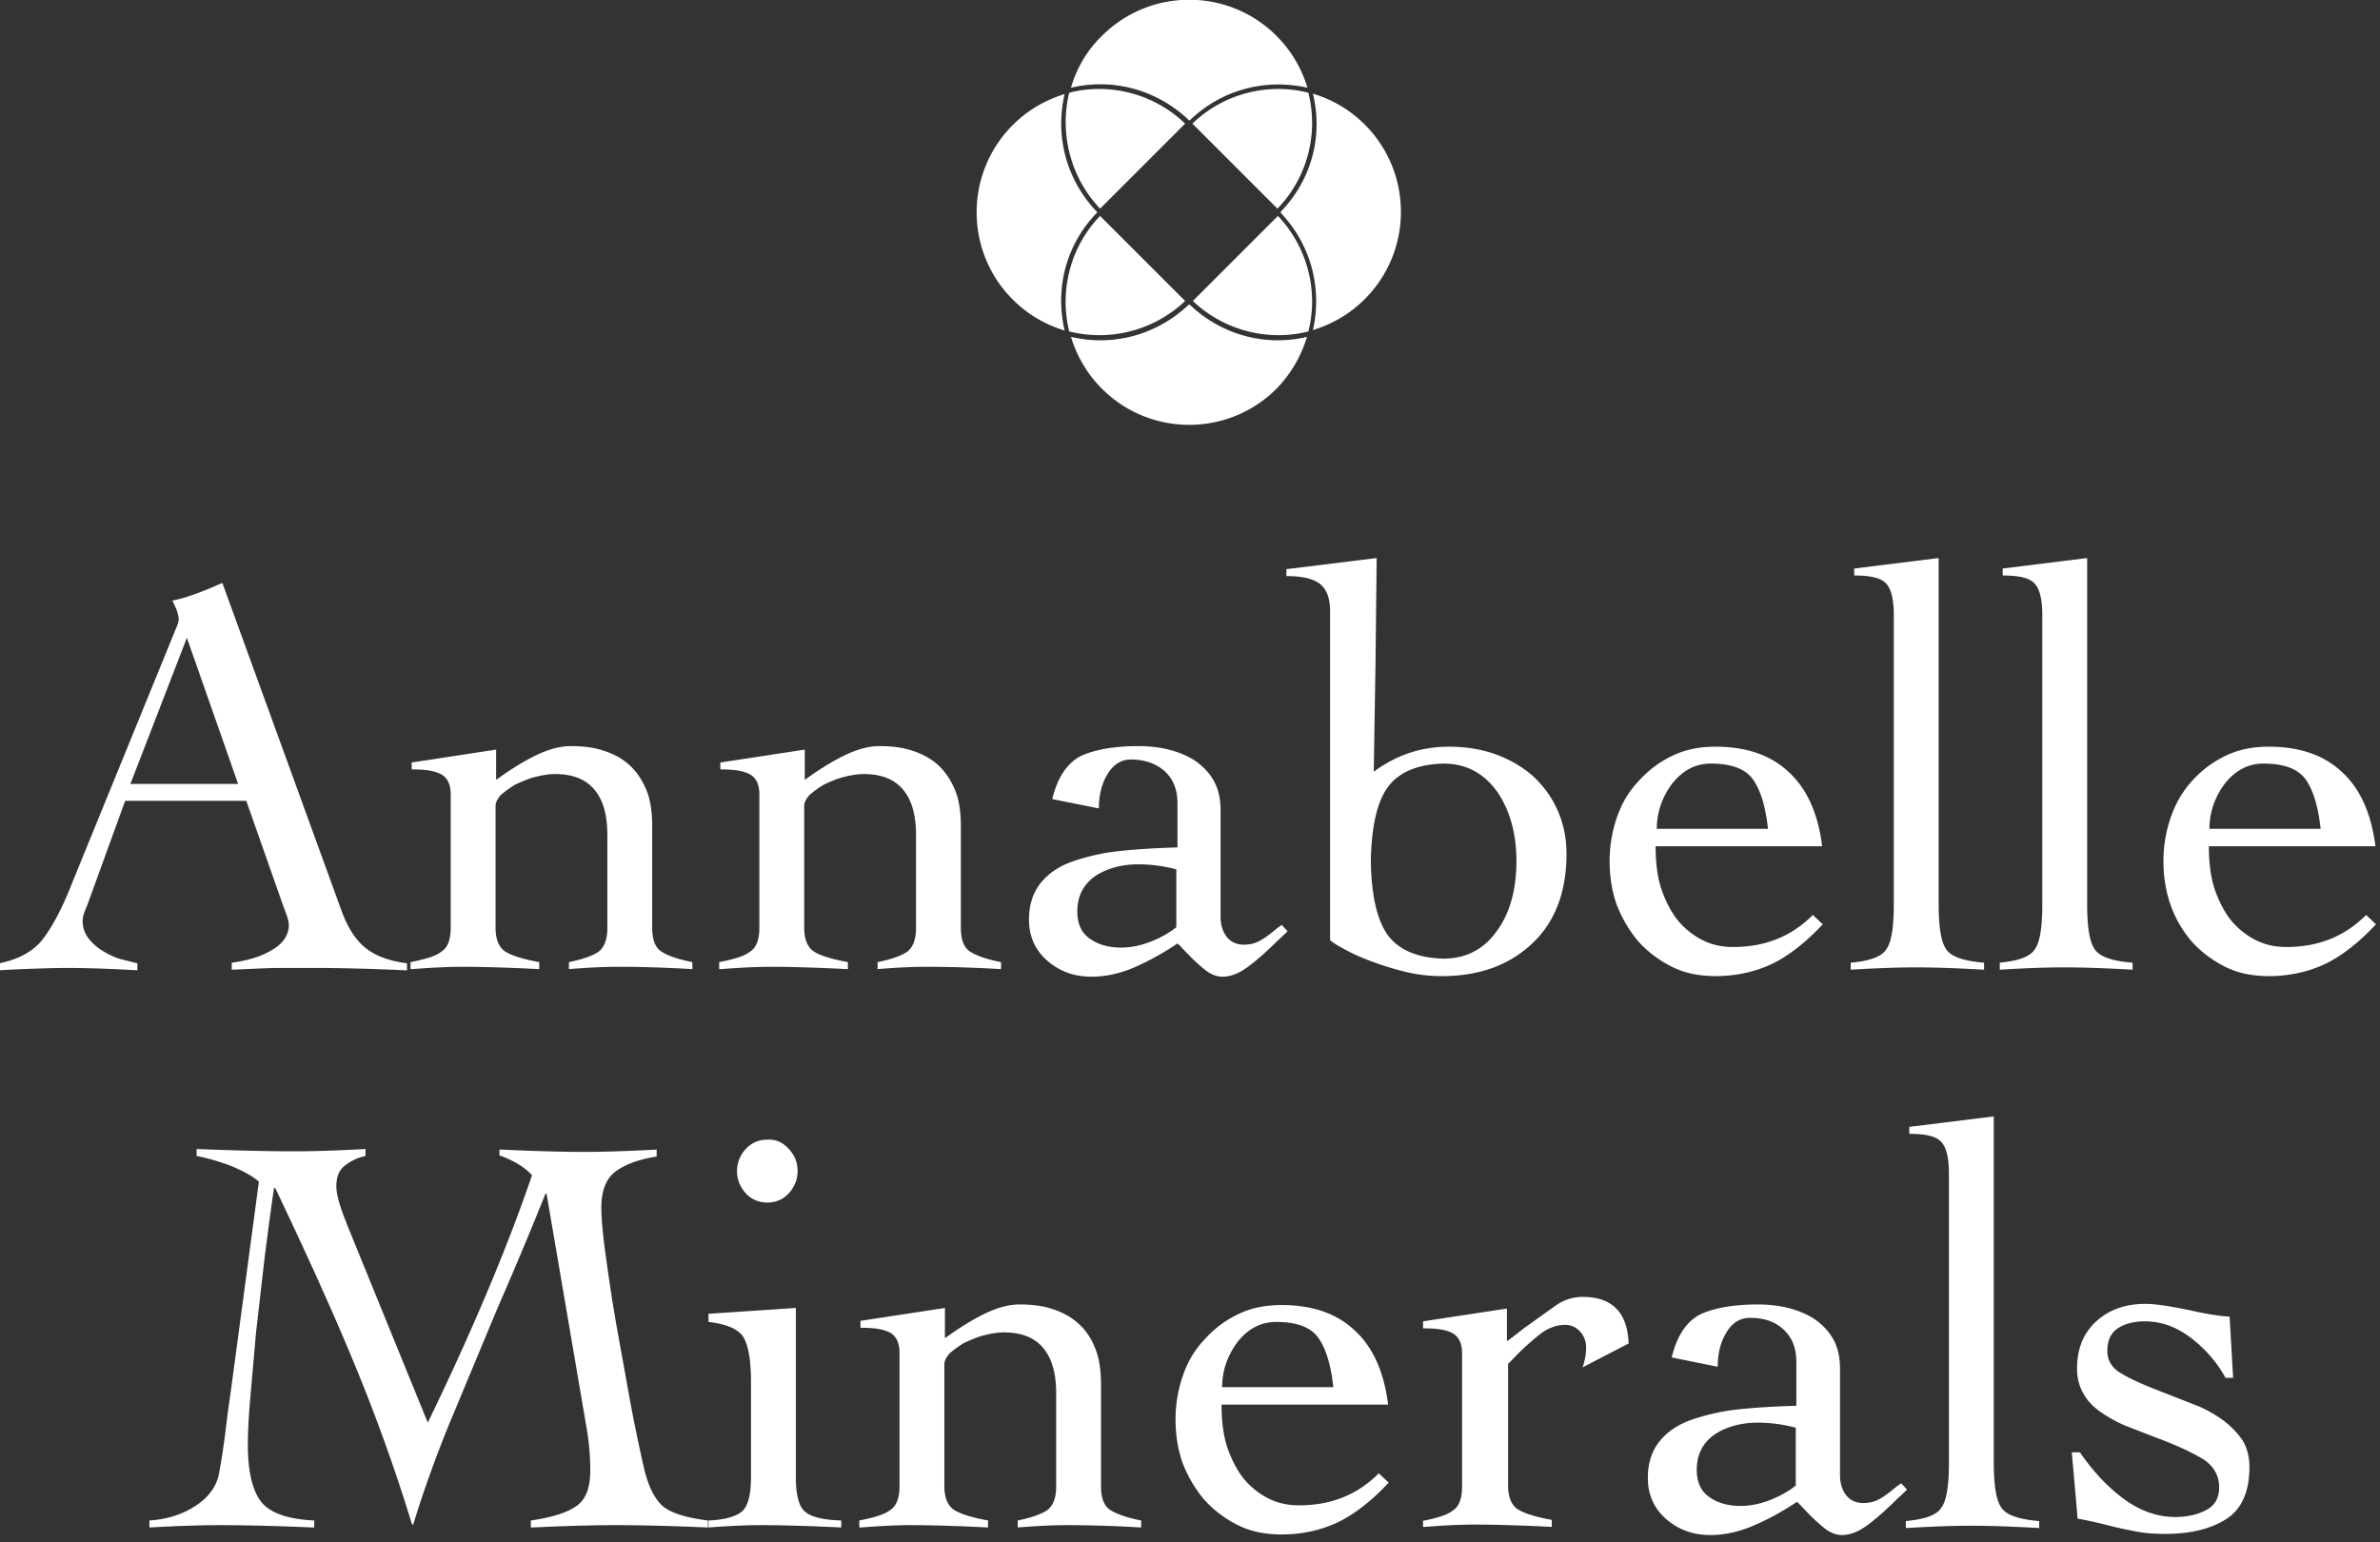
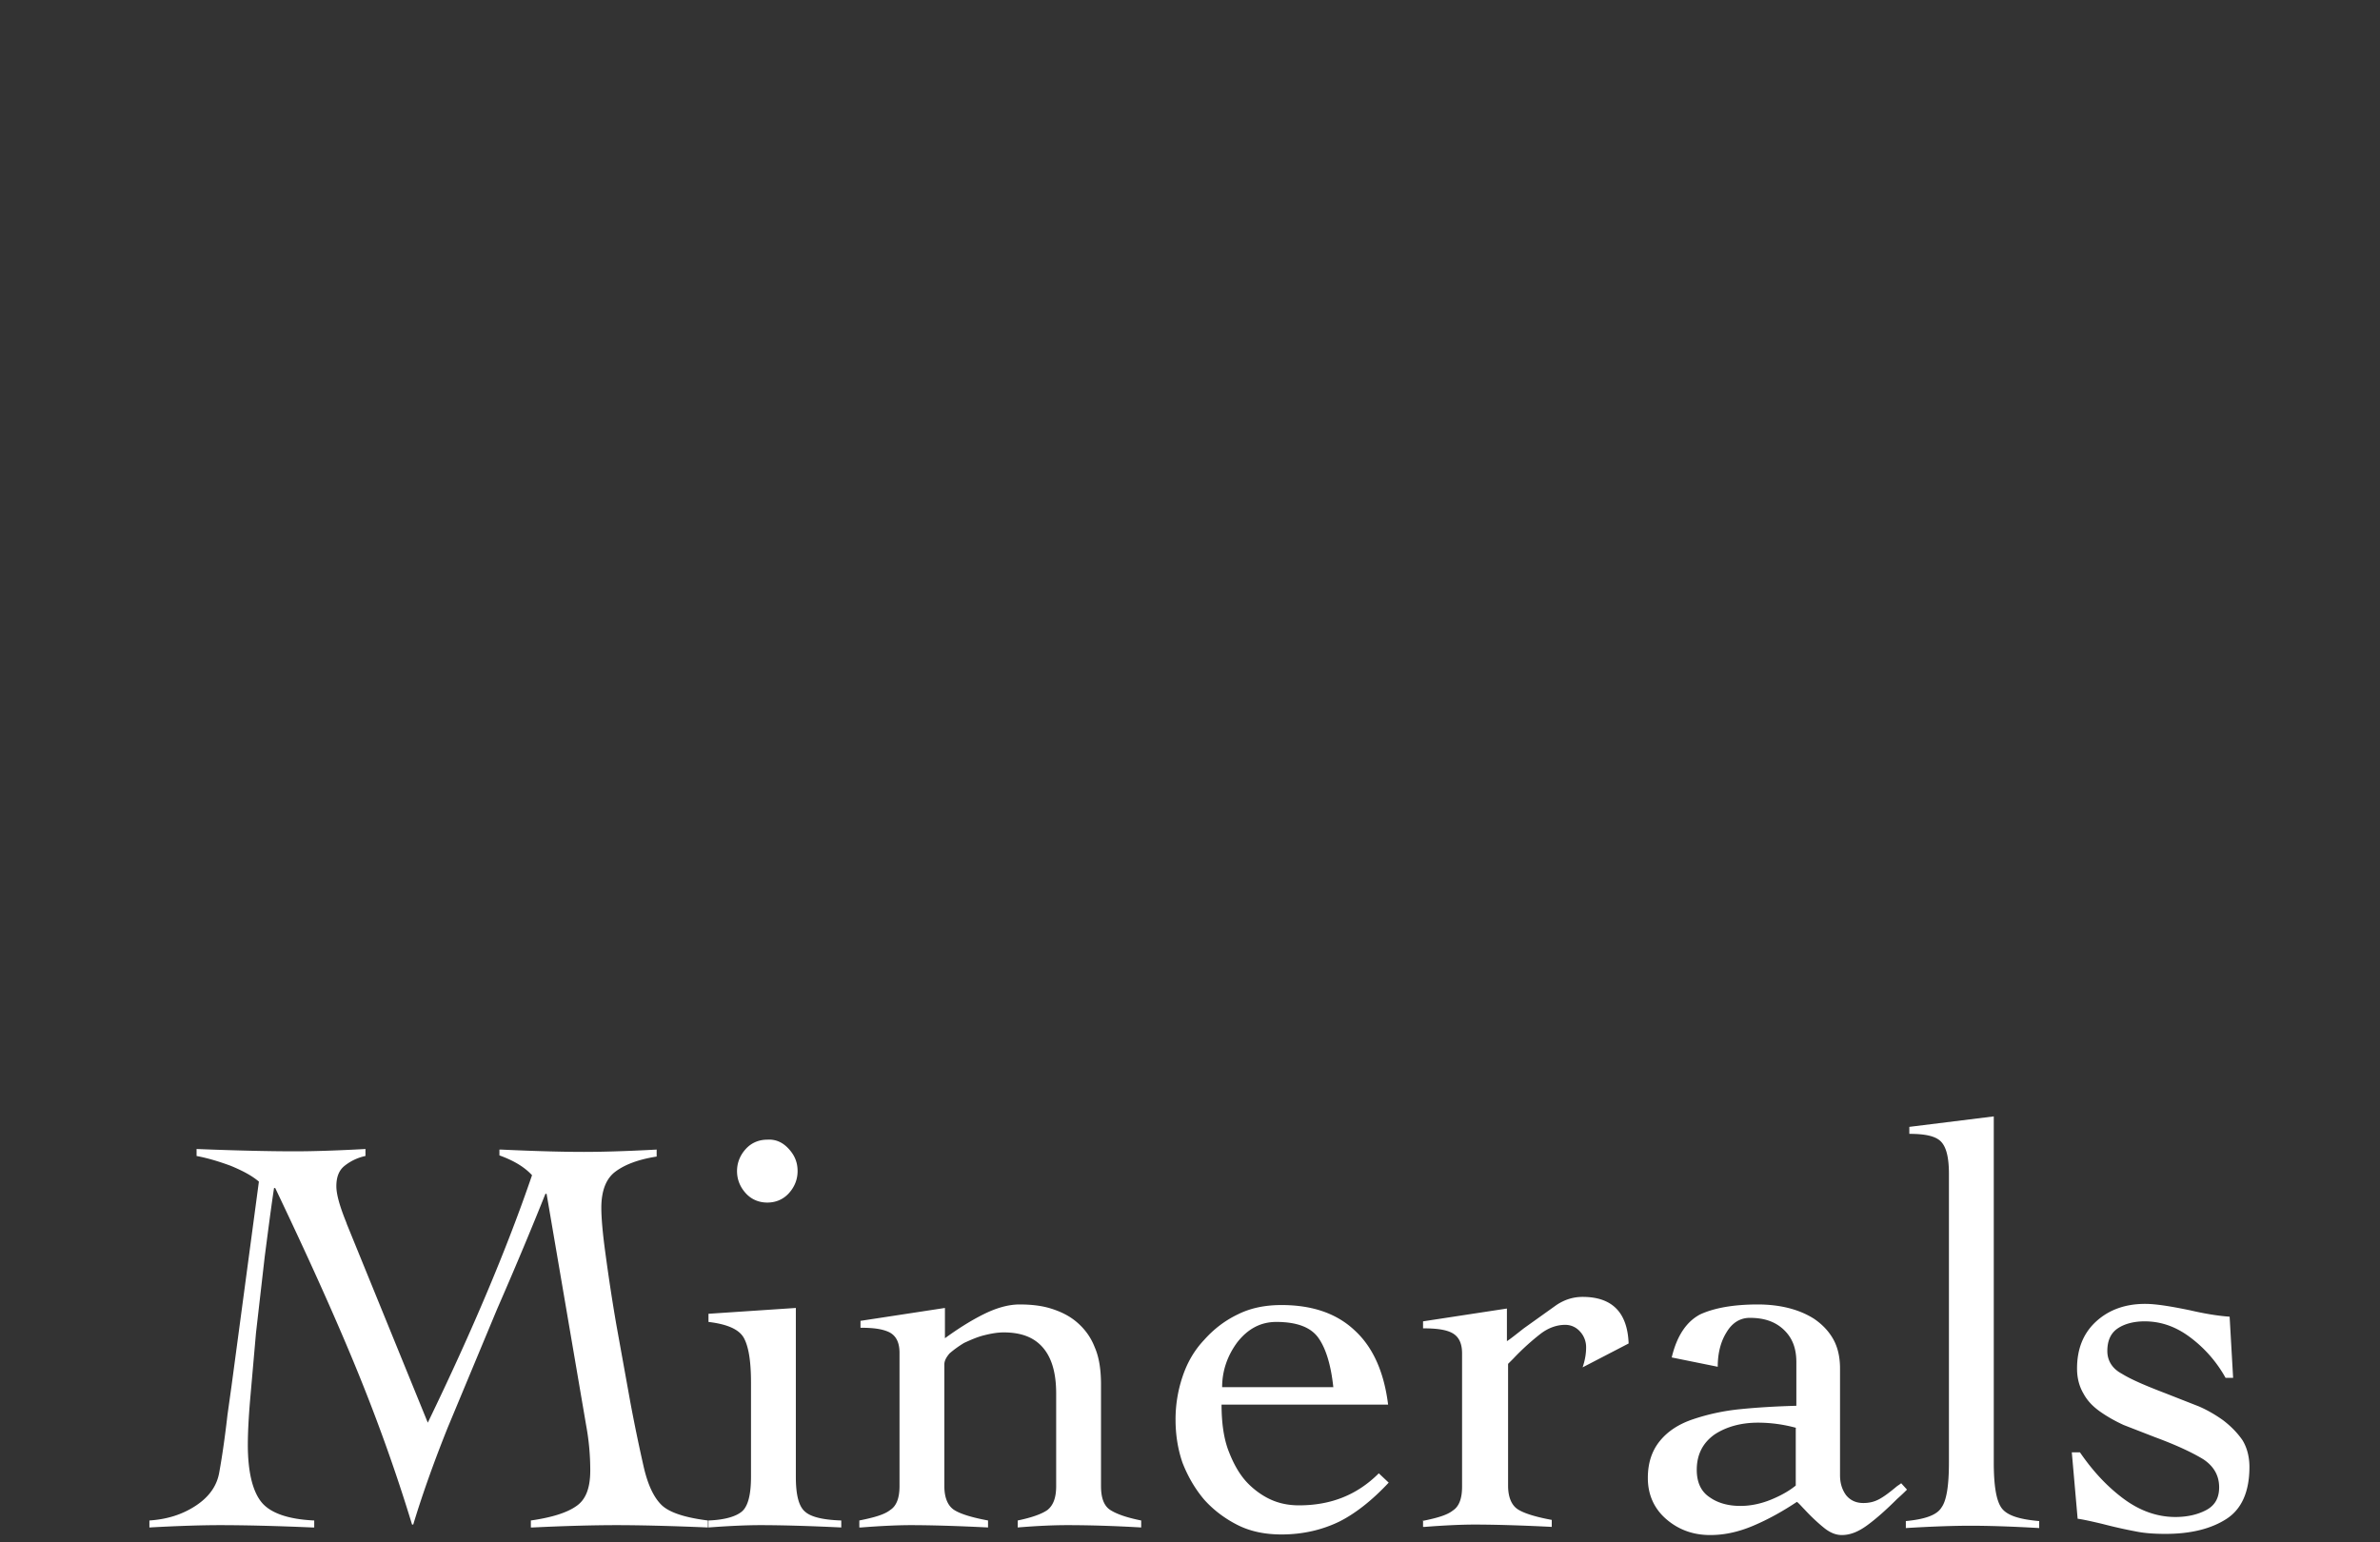
<svg xmlns="http://www.w3.org/2000/svg" viewBox="0 0 179 116" xml:space="preserve" style="fill-rule:evenodd;clip-rule:evenodd;stroke-linejoin:round;stroke-miterlimit:2">
  <rect x="0" y="0" width="179" height="116" fill="#333333" stroke="none" />
-   <path d="m188.6 125.5-6.5 17.9-.2.5c-.4.9-.6 1.6-.6 2.2 0 1.1.3 2.1 1 3a8.804 8.804 0 0 0 2.5 2.2c1 .6 2 1.1 3.1 1.4l2.8.7v1.2c-5.3-.3-9.2-.4-11.9-.4-2.3 0-5.7.1-10.1.3l-1.7.1v-1.2c3.4-.7 5.9-2.1 7.5-4.2 1.6-2.1 3.2-5.1 4.8-9.1l.6-1.5L197 96.7c.1-.1.1-.2.1-.3.5-1 .7-1.7.7-2.1 0-.3-.1-.8-.3-1.4-.2-.6-.5-1.2-.8-1.8 1.8-.3 4-1.1 6.7-2.2.7-.3 1.3-.6 1.9-.8l20.5 56.4c1 2.7 2.3 4.8 4 6.2 1.7 1.4 4.1 2.3 7.2 2.7v1.2h-.3c-6.6-.3-11.8-.4-15.4-.4H215c-1.5 0-3.4.1-5.7.2l-2.4.1v-1.2c2.9-.4 5.2-1.1 7.1-2.3 1.8-1.1 2.7-2.5 2.7-4.2 0-.5-.2-1.3-.6-2.3-.1-.3-.2-.6-.3-.8l-6.4-18.2h-20.8Zm10.6-28-9.7 25.1H208l-8.8-25.1Zm38.7 21.4 14.4-2.2v5.2c2.2-1.6 4.4-3 6.6-4.1 2.2-1.1 4.3-1.7 6.2-1.7 2 0 3.8.2 5.4.7 1.6.5 3.1 1.2 4.4 2.3 1.3 1.1 2.3 2.5 3.1 4.3.8 1.8 1.1 4 1.1 6.5v17.4c0 2 .5 3.4 1.6 4.1 1.1.7 2.8 1.3 5.3 1.8v1.2c-5.1-.3-9.4-.4-12.7-.4-2.1 0-4.9.1-8.5.4v-1.2c2.4-.5 4.1-1.1 5.1-1.8 1-.8 1.5-2.1 1.5-4.1v-15.9c0-3.4-.7-6-2.2-7.8-1.5-1.8-3.7-2.7-6.8-2.7-1.1 0-2.2.2-3.4.5-1.2.3-2.3.8-3.4 1.3-1 .6-1.8 1.2-2.5 1.8-.6.7-.9 1.3-.9 1.9v20.9c0 2 .6 3.4 1.7 4.1 1.1.7 3.1 1.3 5.8 1.8v1.2c-5.9-.3-10.4-.4-13.3-.4-1.8 0-4.7.1-8.5.4h-.3v-1.2c2.5-.5 4.3-1 5.3-1.8 1.1-.7 1.6-2.1 1.6-4.1v-22.9c0-1.8-.6-2.9-1.7-3.5-1.2-.6-2.8-.8-5-.8v-1.2h.1Zm53 0 14.4-2.2v5.2c2.2-1.6 4.4-3 6.6-4.1 2.2-1.1 4.3-1.7 6.2-1.7 2 0 3.8.2 5.4.7 1.6.5 3.1 1.2 4.4 2.3 1.3 1.1 2.3 2.5 3.1 4.3.8 1.8 1.1 4 1.1 6.5v17.4c0 2 .5 3.4 1.6 4.1 1.1.7 2.8 1.3 5.3 1.8v1.2c-5.1-.3-9.4-.4-12.7-.4-2.1 0-4.9.1-8.5.4v-1.2c2.4-.5 4.1-1.1 5.1-1.8 1-.8 1.5-2.1 1.5-4.1v-15.9c0-3.4-.7-6-2.2-7.8-1.5-1.8-3.7-2.7-6.8-2.7-1.1 0-2.2.2-3.4.5-1.2.3-2.3.8-3.4 1.3-1 .6-1.8 1.2-2.5 1.8-.6.7-.9 1.3-.9 1.9v20.9c0 2 .6 3.4 1.7 4.1 1.1.7 3.1 1.3 5.8 1.8v1.2c-5.9-.3-10.4-.4-13.3-.4-1.8 0-4.7.1-8.5.4h-.3v-1.2c2.5-.5 4.3-1 5.3-1.8 1.1-.7 1.6-2.1 1.6-4.1v-22.9c0-1.8-.6-2.9-1.7-3.5-1.2-.6-2.8-.8-5-.8v-1.2h.1Zm56.9 6.3c.9-3.8 2.6-6.2 4.9-7.4 2.4-1.1 5.7-1.7 9.9-1.7 1.8 0 3.6.2 5.2.6 1.6.4 3.1 1 4.5 1.9 1.3.9 2.4 2 3.2 3.4.8 1.4 1.2 3.1 1.2 5.1v18.3c0 1.3.3 2.4 1 3.4.7.9 1.7 1.4 3 1.4 1 0 1.9-.2 2.8-.7.9-.5 1.8-1.2 3-2.2.3-.2.6-.4.7-.5l1 1.1c-.3.3-.9.9-1.7 1.6-1.9 1.9-3.6 3.4-5.1 4.5-1.5 1.1-2.9 1.7-4.4 1.7-1 0-2-.4-3-1.2-1-.8-2.2-1.9-3.4-3.2-.5-.5-.9-1-1.3-1.3-2.4 1.6-4.9 3-7.4 4.1-2.6 1.1-5 1.6-7.4 1.6-2.9 0-5.4-.9-7.5-2.7-2.1-1.8-3.2-4.2-3.2-7.1 0-2.6.7-4.7 2.1-6.4 1.4-1.7 3.3-2.9 5.7-3.7a36.678 36.678 0 0 1 7.9-1.7c2.9-.3 6.2-.5 9.8-.6V126c0-2.4-.7-4.2-2.2-5.6-1.5-1.3-3.4-2-5.8-2-1.6 0-3 .8-4 2.5-1 1.6-1.5 3.6-1.5 5.9l-8-1.6Zm21.4 12.1c-2.2-.6-4.4-.9-6.6-.9-2.9 0-5.4.7-7.4 2-2 1.4-3.1 3.4-3.1 6.1 0 2.1.7 3.7 2.2 4.7 1.4 1 3.2 1.5 5.3 1.5 1.8 0 3.6-.4 5.3-1.1 1.7-.7 3.1-1.5 4.2-2.4v-9.9h.1Zm18.9-51.6 15.4-1.9-.2 18.3-.3 18.4c3.9-2.9 8.2-4.3 12.9-4.3 2.8 0 5.5.4 8 1.3s4.7 2.2 6.5 3.8c1.8 1.7 3.2 3.6 4.2 5.9 1 2.3 1.5 4.7 1.5 7.4 0 6.6-2 11.8-6 15.5-4 3.7-9.1 5.5-15.4 5.5-2 0-4-.2-6.1-.7-2.1-.5-4-1.1-5.9-1.8-1.9-.7-3.4-1.4-4.7-2.1-1.3-.7-2.1-1.2-2.5-1.6V92.9c0-2.2-.6-3.8-1.8-4.7-1.2-.9-3.1-1.3-5.7-1.3v-1.2h.1Zm36 38.1c-2.3-3.1-5.3-4.7-9.1-4.7-4.3.1-7.5 1.4-9.4 3.8-1.9 2.4-3 6.7-3.1 13 .1 6.2 1.2 10.5 3.1 12.9 1.9 2.4 5.1 3.7 9.4 3.8 3.8 0 6.9-1.6 9.1-4.7 2.3-3.1 3.4-7.2 3.4-12.1 0-4.8-1.2-8.9-3.4-12Zm27.3 9.5c0 3.2.4 6 1.3 8.2.9 2.3 2 4.1 3.3 5.4 1.3 1.3 2.8 2.3 4.3 2.9 1.5.6 3 .8 4.4.8 5.5 0 10-1.8 13.7-5.5l1.7 1.6c-2.8 3-5.7 5.3-8.5 6.7-2.9 1.4-6.2 2.2-9.9 2.2-2.8 0-5.3-.5-7.5-1.6s-4.2-2.6-5.8-4.4c-1.6-1.9-2.8-4-3.7-6.3-.8-2.3-1.2-4.8-1.2-7.4a22.953 22.953 0 0 1 1.2-7.4c.8-2.4 2-4.5 3.7-6.3 1.6-1.8 3.5-3.3 5.8-4.4 2.2-1.1 4.7-1.6 7.5-1.6 5.2 0 9.4 1.4 12.5 4.3 3.2 2.9 5.1 7.2 5.8 12.8h-28.6Zm19.29-3c-.405-3.85-1.301-6.715-2.59-8.5-1.3-1.8-3.7-2.7-7.2-2.7-2.7 0-4.9 1.2-6.7 3.5-1.7 2.3-2.6 4.9-2.6 7.7h19.09Zm0 0 .01.1v-.1h-.01Zm14.21 23c3.2-.3 5.3-1 6.1-2.3.9-1.2 1.3-3.8 1.3-7.8V93.7c0-2.7-.4-4.5-1.3-5.5s-2.7-1.4-5.5-1.4v-1.2l14.5-1.8v59.4c0 3.9.4 6.5 1.3 7.8.9 1.3 3 2 6.5 2.3v1.2c-5.1-.3-9.1-.4-11.8-.4-2.5 0-6.2.1-11.1.4v-1.2Zm25.5 0c3.2-.3 5.3-1 6.1-2.3.9-1.2 1.3-3.8 1.3-7.8V93.7c0-2.7-.4-4.5-1.3-5.5s-2.7-1.4-5.5-1.4v-1.2l14.5-1.8v59.4c0 3.9.4 6.5 1.3 7.8.9 1.3 3 2 6.5 2.3v1.2c-5.1-.3-9.1-.4-11.8-.4-2.5 0-6.2.1-11 .4v-1.2h-.1Zm36-20c0 3.2.4 6 1.3 8.2.9 2.3 2 4.1 3.3 5.4 1.3 1.3 2.8 2.3 4.3 2.9 1.5.6 3 .8 4.4.8 5.5 0 10-1.8 13.7-5.5l1.7 1.6c-2.8 3-5.7 5.3-8.5 6.7-2.9 1.4-6.2 2.2-9.9 2.2-2.8 0-5.3-.5-7.5-1.6s-4.2-2.6-5.8-4.4c-1.6-1.9-2.8-4-3.6-6.3-.8-2.3-1.2-4.8-1.2-7.4a22.953 22.953 0 0 1 1.2-7.4c.8-2.4 2-4.5 3.6-6.3 1.6-1.8 3.5-3.3 5.8-4.4 2.2-1.1 4.7-1.6 7.5-1.6 5.2 0 9.4 1.4 12.5 4.3 3.2 2.9 5.1 7.2 5.8 12.8h-28.6Zm19.19-3c-.405-3.85-1.301-6.715-2.59-8.5-1.3-1.8-3.7-2.7-7.2-2.7-2.7 0-4.9 1.2-6.7 3.5-1.7 2.3-2.6 4.9-2.6 7.7h19.09Zm0 0 .01.1v-.1h-.01Z" style="fill:#fff" transform="matrix(.438 0 0 .438 -73.194 5.272)" />
  <path d="M664.7 89.5c6.3.3 11.1.4 14.2.4 2.8 0 7-.1 12.5-.4v1.2c-3.2.5-5.5 1.4-7.1 2.6-1.6 1.2-2.4 3.3-2.4 6.2 0 1.6.2 4.2.7 7.8.5 3.7 1.1 7.8 1.9 12.4l2.4 13.3a293.18 293.18 0 0 0 2.3 11.1c.7 3 1.7 5.1 3 6.4 1.3 1.3 4 2.2 8 2.7v1.2c-7-.3-12.2-.4-15.7-.4-3.4 0-8.2.1-14.4.4h-.3v-1.2c3.5-.5 6.1-1.3 7.7-2.4 1.7-1.1 2.5-3.1 2.5-6.2 0-2.4-.2-5-.7-7.7l-6.8-39.8h-.2c-1.8 4.5-4.5 11.1-8.3 19.8l-8.5 20.4c-2.2 5.5-4.2 11-5.9 16.6h-.2c-2.8-9.2-6.1-18.4-9.9-27.6-3.8-9.2-8.4-19.3-13.6-30.2h-.2c-.5 3.3-1 7.2-1.6 11.8l-1.5 13.1-1 11.4c-.3 3.5-.4 6.1-.4 7.8 0 4.6.8 7.9 2.3 9.8 1.5 1.9 4.6 3 9.1 3.2v1.2h-.3c-6.9-.3-12.2-.4-15.9-.4-2.7 0-6.7.1-12.1.4v-1.2c3-.2 5.6-1 7.9-2.5 2.3-1.5 3.7-3.4 4.1-5.8.4-2.2.9-5.4 1.4-9.8l.7-5 4.7-35.1c-1.3-1.1-2.9-1.9-4.8-2.7-1.9-.7-3.8-1.3-5.9-1.7v-1.2c7.5.3 13.1.4 16.9.4 2.7 0 6.7-.1 12.1-.4v1.2a8.584 8.584 0 0 0-3.6 1.7c-1 .8-1.4 2-1.4 3.5 0 1.4.6 3.5 1.7 6.2l.1.3 13.9 34.1c7.6-15.7 13.6-29.9 17.9-42.5-1.3-1.4-3.1-2.5-5.6-3.4v-1h.3Zm42.9 40c0-3.6-.4-6.1-1.2-7.6-.8-1.5-2.8-2.4-6.1-2.8v-1.4l15-1v29c0 3.1.5 5.1 1.6 6 1 .9 3.1 1.4 6.2 1.5v1.2c-6.2-.3-10.8-.4-13.9-.4-2 0-4.9.1-8.9.4v-1.2c2.8-.1 4.8-.7 5.8-1.6 1-.9 1.5-2.9 1.5-5.9v-16.2Zm6.5-40.1c1 1.1 1.5 2.3 1.5 3.8 0 1.4-.5 2.7-1.5 3.8-1 1.1-2.3 1.6-3.7 1.6-1.4 0-2.7-.5-3.7-1.6s-1.5-2.4-1.5-3.8.5-2.7 1.5-3.8c1-1.1 2.3-1.6 3.7-1.6 1.5-.1 2.7.5 3.7 1.6Zm12.4 29.5 14.4-2.2v5.2c2.2-1.6 4.4-3 6.6-4.1 2.2-1.1 4.3-1.7 6.2-1.7 2 0 3.8.2 5.4.7 1.6.5 3.1 1.2 4.4 2.3 1.3 1.1 2.4 2.5 3.1 4.3.8 1.8 1.1 4 1.1 6.5v17.4c0 2 .5 3.4 1.6 4.1 1.1.7 2.8 1.3 5.3 1.8v1.2c-5.1-.3-9.4-.4-12.7-.4-2.1 0-4.9.1-8.5.4v-1.2c2.4-.5 4.1-1.1 5.1-1.8 1-.8 1.5-2.1 1.5-4.1v-15.9c0-3.4-.7-6-2.2-7.8-1.5-1.8-3.7-2.7-6.8-2.7-1.1 0-2.2.2-3.4.5-1.2.3-2.3.8-3.4 1.3-1 .6-1.8 1.2-2.5 1.8-.6.7-.9 1.3-.9 1.9v20.9c0 2 .6 3.4 1.7 4.1 1.1.7 3.1 1.3 5.8 1.8v1.2c-5.9-.3-10.4-.4-13.3-.4-1.8 0-4.7.1-8.5.4h-.3v-1.2c2.5-.5 4.3-1 5.3-1.8 1.1-.7 1.6-2.1 1.6-4.1v-22.9c0-1.8-.6-2.9-1.7-3.5-1.2-.6-2.8-.8-5-.8v-1.2h.1Zm61.9 14.4c0 3.2.4 6 1.3 8.2.9 2.3 2 4.1 3.3 5.4 1.3 1.3 2.8 2.3 4.3 2.9 1.5.6 3 .8 4.4.8 5.5 0 10-1.8 13.7-5.5l1.7 1.6c-2.8 3-5.7 5.3-8.5 6.7-2.9 1.4-6.2 2.2-9.9 2.2-2.8 0-5.3-.5-7.5-1.6s-4.2-2.6-5.8-4.4c-1.6-1.9-2.8-4-3.7-6.3-.8-2.3-1.2-4.8-1.2-7.4a22.953 22.953 0 0 1 1.2-7.4c.8-2.4 2-4.5 3.7-6.3 1.6-1.8 3.5-3.3 5.8-4.4 2.2-1.1 4.7-1.6 7.5-1.6 5.2 0 9.4 1.4 12.5 4.3 3.2 2.9 5.1 7.2 5.8 12.8h-28.6Zm19.19-3 .01.1v-.1h-.01Zm0 0c-.405-3.85-1.301-6.715-2.59-8.5-1.3-1.8-3.7-2.7-7.2-2.7-2.7 0-4.9 1.2-6.7 3.5-1.7 2.3-2.6 4.9-2.6 7.7h19.09Zm15.21 23c2.5-.5 4.3-1 5.3-1.8 1.1-.7 1.6-2.1 1.6-4.1v-22.9c0-1.8-.6-2.9-1.7-3.5-1.1-.6-2.8-.8-5-.8V119l14.4-2.2v5.6c.5-.3 1.5-1.1 2.9-2.2l5.6-4c1.5-1 3-1.4 4.5-1.4 5.1 0 7.7 2.7 7.9 8l-7.9 4.1c.4-1.2.6-2.3.6-3.4a3.94 3.94 0 0 0-1-2.7c-.7-.8-1.6-1.2-2.6-1.2-1.4 0-2.9.5-4.3 1.6a41.873 41.873 0 0 0-4.6 4.2l-.9.9v20.9c0 2 .6 3.4 1.7 4.1 1.1.7 3.1 1.3 5.8 1.8v1.2c-5.9-.3-10.4-.4-13.3-.4-1.8 0-4.7.1-8.5.4h-.3v-1h-.2Zm42.9-28.1c.9-3.8 2.6-6.2 4.9-7.4 2.4-1.1 5.7-1.7 9.9-1.7 1.8 0 3.6.2 5.2.6 1.6.4 3.1 1 4.5 1.9 1.3.9 2.4 2 3.2 3.4.8 1.4 1.2 3.1 1.2 5.1v18.3c0 1.3.3 2.4 1 3.4.7.9 1.7 1.4 3 1.4 1 0 1.9-.2 2.8-.7.9-.5 1.8-1.2 3-2.2.3-.2.6-.4.7-.5l1 1.1c-.3.3-.9.9-1.7 1.6-1.9 1.9-3.6 3.4-5.1 4.5-1.5 1.1-2.9 1.7-4.4 1.7-1 0-2-.4-3-1.2-1-.8-2.2-1.9-3.4-3.2-.5-.5-.9-1-1.3-1.3-2.4 1.6-4.9 3-7.5 4.1-2.6 1.1-5 1.6-7.4 1.6-2.9 0-5.4-.9-7.5-2.7-2.1-1.8-3.2-4.2-3.2-7.1 0-2.6.7-4.7 2.1-6.4 1.4-1.7 3.3-2.9 5.7-3.7a36.678 36.678 0 0 1 7.9-1.7c2.9-.3 6.2-.5 9.8-.6V126c0-2.4-.7-4.2-2.2-5.6-1.5-1.4-3.4-2-5.8-2-1.6 0-3 .8-4 2.5-1 1.6-1.5 3.6-1.5 5.9l-7.9-1.6Zm21.4 12.1c-2.2-.6-4.4-.9-6.6-.9-2.9 0-5.4.7-7.4 2-2 1.4-3.1 3.4-3.1 6.1 0 2.1.7 3.7 2.2 4.7 1.4 1 3.2 1.5 5.3 1.5 1.8 0 3.6-.4 5.3-1.1 1.7-.7 3.1-1.5 4.2-2.4v-9.9h.1Zm18.8 16c3.2-.3 5.3-1 6.1-2.3.9-1.2 1.3-3.8 1.3-7.8V93.7c0-2.7-.4-4.5-1.3-5.5s-2.7-1.4-5.5-1.4v-1.2l14.5-1.8v59.4c0 3.9.4 6.5 1.3 7.8.9 1.3 3 2 6.5 2.3v1.2c-5.1-.3-9.1-.4-11.8-.4-2.5 0-6.2.1-11.1.4v-1.2Zm28.5-11.8h1.4c2.2 3.2 4.6 5.8 7.4 7.9 2.8 2.1 5.8 3.2 9 3.2 2 0 3.8-.4 5.3-1.2 1.5-.8 2.2-2.1 2.2-3.9 0-2-.9-3.6-2.7-4.8-1.8-1.1-4.5-2.4-8.3-3.8l-5.4-2.1c-1.3-.6-2.6-1.3-3.9-2.2-1.3-.9-2.3-1.9-3-3.2-.7-1.2-1.1-2.6-1.1-4.3 0-3.4 1.1-6.1 3.3-8.1 2.2-2 5-3 8.4-3 1.8 0 4.3.4 7.7 1.1 3 .7 5.3 1 6.8 1.1l.6 10.5h-1.3a22.022 22.022 0 0 0-6-6.9c-2.5-1.9-5.1-2.8-7.9-2.8-1.8 0-3.4.4-4.6 1.2-1.2.8-1.8 2.1-1.8 3.9 0 1.6.8 3 2.5 3.9 1.6 1 4.2 2.1 7.6 3.4l5.6 2.2c1.4.6 2.8 1.4 4.2 2.4 1.3 1 2.4 2.1 3.3 3.4.8 1.3 1.2 2.9 1.2 4.6 0 4.2-1.3 7.2-3.9 8.9-2.6 1.7-6.1 2.6-10.5 2.6-1.8 0-3.5-.1-5-.4a83.29 83.29 0 0 1-5.8-1.3c-2.1-.5-3.5-.8-4.3-.9l-1-11.4Z" style="fill:#fff" transform="matrix(.438 0 0 .438 -253.446 47.272)" />
-   <path d="M73.5 93.3a25.619 25.619 0 0 1 6.8-11.4c10.6-10.6 27.8-10.6 38.4 0 3.2 3.2 5.5 7.1 6.8 11.4-9.4-2.1-19 .5-25.9 7.2h-.1c-7-6.7-16.6-9.4-26-7.2Zm51.9 54.8a28.031 28.031 0 0 1-6.7 11.4c-10.6 10.6-27.8 10.6-38.4 0-3.2-3.2-5.5-7.1-6.8-11.4 9.4 2.2 19-.5 25.9-7.1l.1.1.1-.1c6.9 6.6 16.5 9.3 25.8 7.1Zm-5.8-27.5c6.7-6.9 9.4-16.5 7.1-26 4.3 1.3 8.2 3.6 11.4 6.8 10.6 10.6 10.6 27.8 0 38.4-3.2 3.2-7.1 5.5-11.4 6.8 2.1-9.3-.5-18.9-7.1-25.8l.1-.1-.1-.1Zm-40.4.2c-6.7 6.9-9.3 16.5-7.1 25.9-4.3-1.3-8.2-3.6-11.4-6.8-10.6-10.6-10.6-27.8 0-38.4 3.2-3.2 7.1-5.5 11.4-6.8-2.2 9.4.5 19.1 7.2 26l-.1.1Zm46.5-26.4c2.3 9.1-.3 18.8-6.8 25.5l-18.7-18.7c6.7-6.5 16.4-9.1 25.5-6.8Zm-52.6 52.5c-2.2-9 .3-18.7 6.8-25.4l18.7 18.7c-6.7 6.4-16.4 9-25.5 6.7Zm45.9-25.4c6.4 6.7 9 16.4 6.7 25.4-9 2.3-18.7-.3-25.4-6.7l18.7-18.7Zm-39.1-1.6c-6.4-6.7-9-16.4-6.8-25.5 9-2.3 18.8.3 25.5 6.8l-18.7 18.7Z" style="fill:#fff" transform="matrix(.342 0 0 .342 55.413 -25.31)" />
</svg>